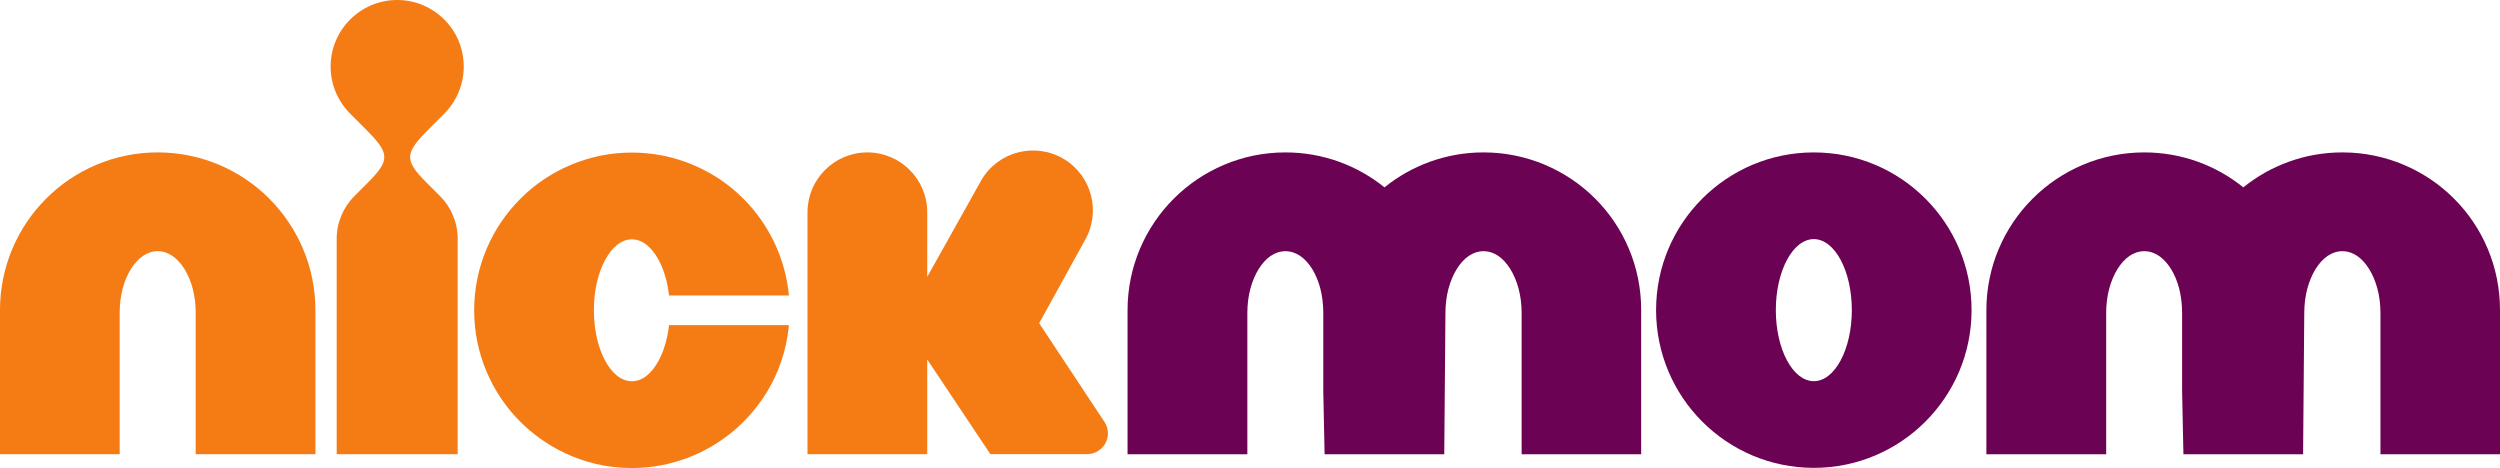
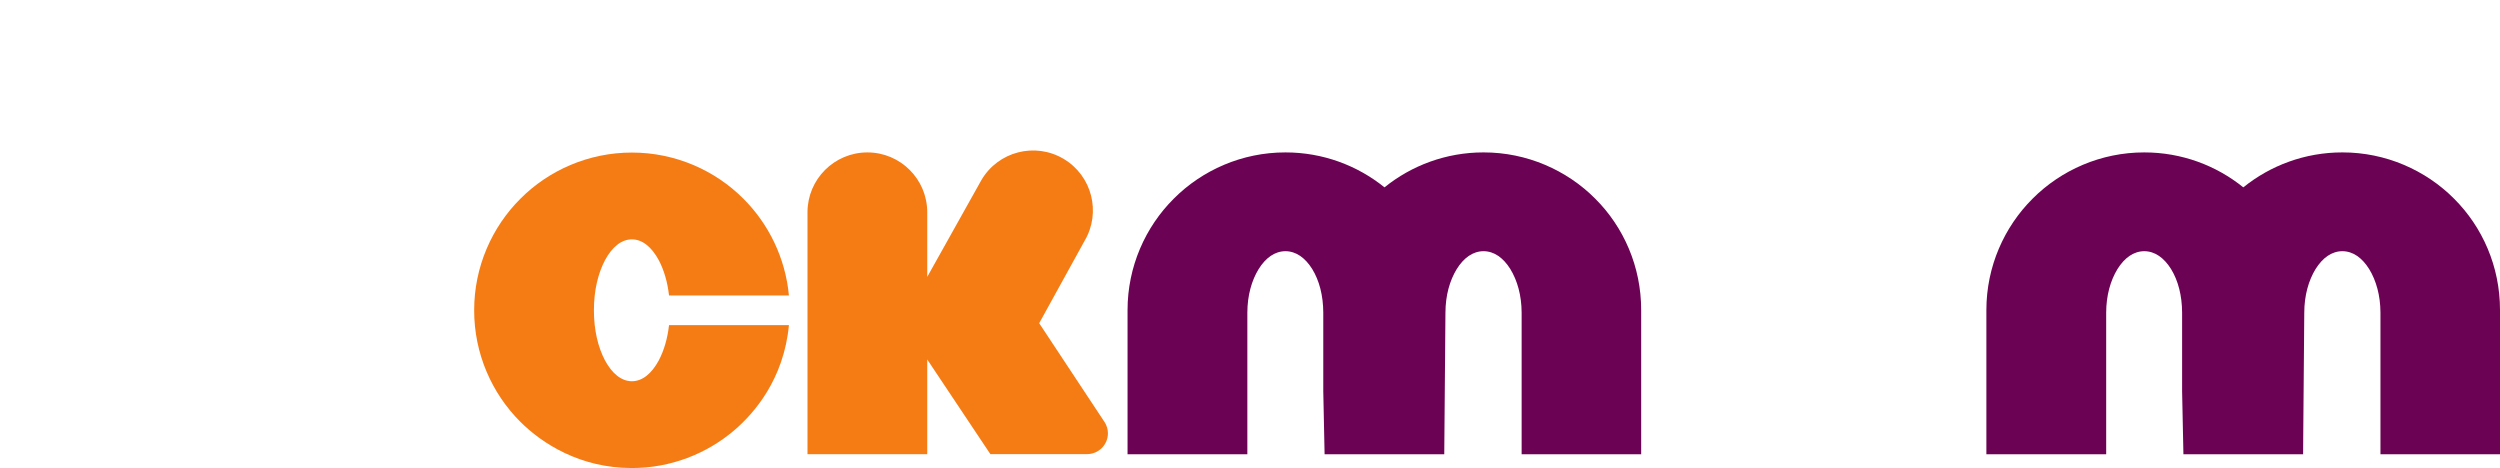
<svg xmlns="http://www.w3.org/2000/svg" version="1.1" width="1000.127" height="187.239" viewBox="0,0,1000.127,187.239">
  <g transform="translate(-233.388,-191.977)">
    <g data-paper-data="{&quot;isPaintingLayer&quot;:true}" fill-rule="nonzero" stroke="none" stroke-width="1" stroke-linecap="butt" stroke-linejoin="miter" stroke-miterlimit="10" stroke-dasharray="" stroke-dashoffset="0" style="mix-blend-mode: normal">
-       <path d="M296.473,252.948c17.35,-0.021 33.269,7.096 44.618,18.487c11.37,11.328 18.487,27.247 18.487,44.618v57.631h-47.903v-56.662c-0.021,-6.906 -1.663,-12.802 -4.464,-17.371c-2.822,-4.506 -6.464,-7.181 -10.739,-7.201c-4.274,0.021 -7.917,2.695 -10.739,7.201c-2.8,4.569 -4.444,10.465 -4.464,17.371v31.437v25.225h-47.882v-57.631c-0.021,-17.371 7.096,-33.29 18.466,-44.618c11.349,-11.391 27.268,-18.508 44.618,-18.487" fill="#f57c14" />
-       <path d="M405.243,243.312c-9.812,9.833 -10.507,12.444 -1.179,21.772l5.348,5.327c4.38,4.401 7.075,10.444 7.075,17.14v86.12h-48.408v-86.12c0,-6.696 2.716,-12.739 7.096,-17.14l5.348,-5.348c9.328,-9.328 8.633,-11.918 -1.179,-21.751l-5.875,-5.875c-4.822,-4.822 -7.812,-11.476 -7.812,-18.824c0,-7.37 2.99,-14.024 7.812,-18.824c4.822,-4.822 11.476,-7.812 18.824,-7.812c7.349,0 14.002,2.99 18.824,7.812c4.822,4.801 7.791,11.455 7.791,18.824c0,7.349 -2.969,14.002 -7.791,18.824z" fill="#f57c14" />
      <path d="M496.924,336.177c2.064,-3.916 3.495,-8.675 4.106,-14.129h47.966c-2.042,21.667 -13.918,35.311 -21.92,42.113c-10.991,9.349 -25.373,15.055 -40.891,15.055c-20.677,0 -35.88,-9.749 -44.618,-18.487c-11.391,-11.349 -18.508,-27.268 -18.487,-44.618c-0.021,-17.35 7.096,-33.269 18.487,-44.618c11.328,-11.391 27.268,-18.487 44.618,-18.487c17.329,0 33.269,7.096 44.618,18.487c10.065,10.044 16.782,23.667 18.193,38.68h-47.966c-0.611,-5.454 -2.042,-10.212 -4.106,-14.129c-2.822,-5.201 -6.485,-8.297 -10.739,-8.317c-4.274,0.021 -7.938,3.116 -10.76,8.317c-2.779,5.285 -4.443,12.086 -4.443,20.067c0,7.98 1.663,14.803 4.443,20.067c2.822,5.201 6.485,8.297 10.76,8.317c4.253,-0.021 7.917,-3.116 10.739,-8.317" fill="#f57c14" />
      <path d="M676.614,365.307c0,4.611 -3.727,8.338 -8.338,8.338v0l-38.68,0.02l-25.268,-37.88v37.901h-47.903v-96.796c0,-13.223 10.739,-23.941 23.962,-23.941c13.223,0 23.941,10.718 23.941,23.941v25.857l21.688,-38.765c6.717,-11.413 21.414,-15.203 32.806,-8.486c11.391,6.717 15.182,21.414 8.465,32.806l-18.172,32.974l26.236,39.67c0.779,1.263 1.263,2.758 1.263,4.359" fill="#f57c14" />
-       <path d="M959.01,344.463c8.38,0 15.203,-12.718 15.203,-28.426c0,-15.687 -6.822,-28.405 -15.203,-28.405c-8.38,0 -15.203,12.718 -15.203,28.405c0,15.708 6.822,28.426 15.203,28.426M959.01,252.952c34.848,0 63.106,28.236 63.106,63.085c0,34.848 -28.258,63.106 -63.106,63.106c-34.848,0 -63.106,-28.258 -63.106,-63.106c0,-34.848 28.258,-63.085 63.106,-63.085" fill="#6c0253" />
      <path d="M787.257,266.926c10.813,-8.738 24.684,-13.995 39.623,-13.978c17.35,-0.02 33.319,7.106 44.668,18.498c11.37,11.328 18.413,27.191 18.393,44.563v57.7h-47.821v-25.224v-31.425c-0.02,-6.906 -1.719,-12.878 -4.519,-17.447c-2.822,-4.506 -6.446,-7.127 -10.72,-7.147c-4.274,0.02 -7.899,2.641 -10.72,7.147c-2.8,4.569 -4.499,10.54 -4.519,17.447l-0.473,56.649h-47.873l-0.526,-25.224v-31.425c-0.02,-6.906 -1.614,-12.878 -4.414,-17.447c-2.822,-4.506 -6.446,-7.127 -10.72,-7.147c-4.274,0.02 -7.899,2.641 -10.72,7.147c-2.8,4.569 -4.499,10.54 -4.519,17.447v56.649h-47.926v-57.7c0,-17.371 7.127,-33.235 18.498,-44.563c11.349,-11.391 27.318,-18.518 44.668,-18.498c14.939,-0.017 28.81,5.241 39.623,13.978z" fill="#6c0253" />
      <path d="M1130.831,266.926c10.813,-8.738 24.684,-13.995 39.623,-13.978c17.35,-0.02 33.319,7.106 44.668,18.498c11.37,11.328 18.413,27.191 18.393,44.563v57.7h-47.821v-25.224v-31.425c-0.02,-6.906 -1.719,-12.878 -4.519,-17.447c-2.822,-4.506 -6.446,-7.127 -10.72,-7.147c-4.274,0.02 -7.899,2.641 -10.72,7.147c-2.8,4.569 -4.499,10.54 -4.519,17.447l-0.473,56.649h-47.873l-0.526,-25.224v-31.425c-0.02,-6.906 -1.614,-12.878 -4.414,-17.447c-2.822,-4.506 -6.446,-7.127 -10.72,-7.147c-4.274,0.02 -7.899,2.641 -10.72,7.147c-2.8,4.569 -4.499,10.54 -4.519,17.447v56.649h-47.926v-57.7c0,-17.371 7.127,-33.235 18.498,-44.563c11.349,-11.391 27.318,-18.518 44.668,-18.498c14.939,-0.017 28.81,5.241 39.623,13.978z" fill="#6c0253" />
    </g>
  </g>
</svg>